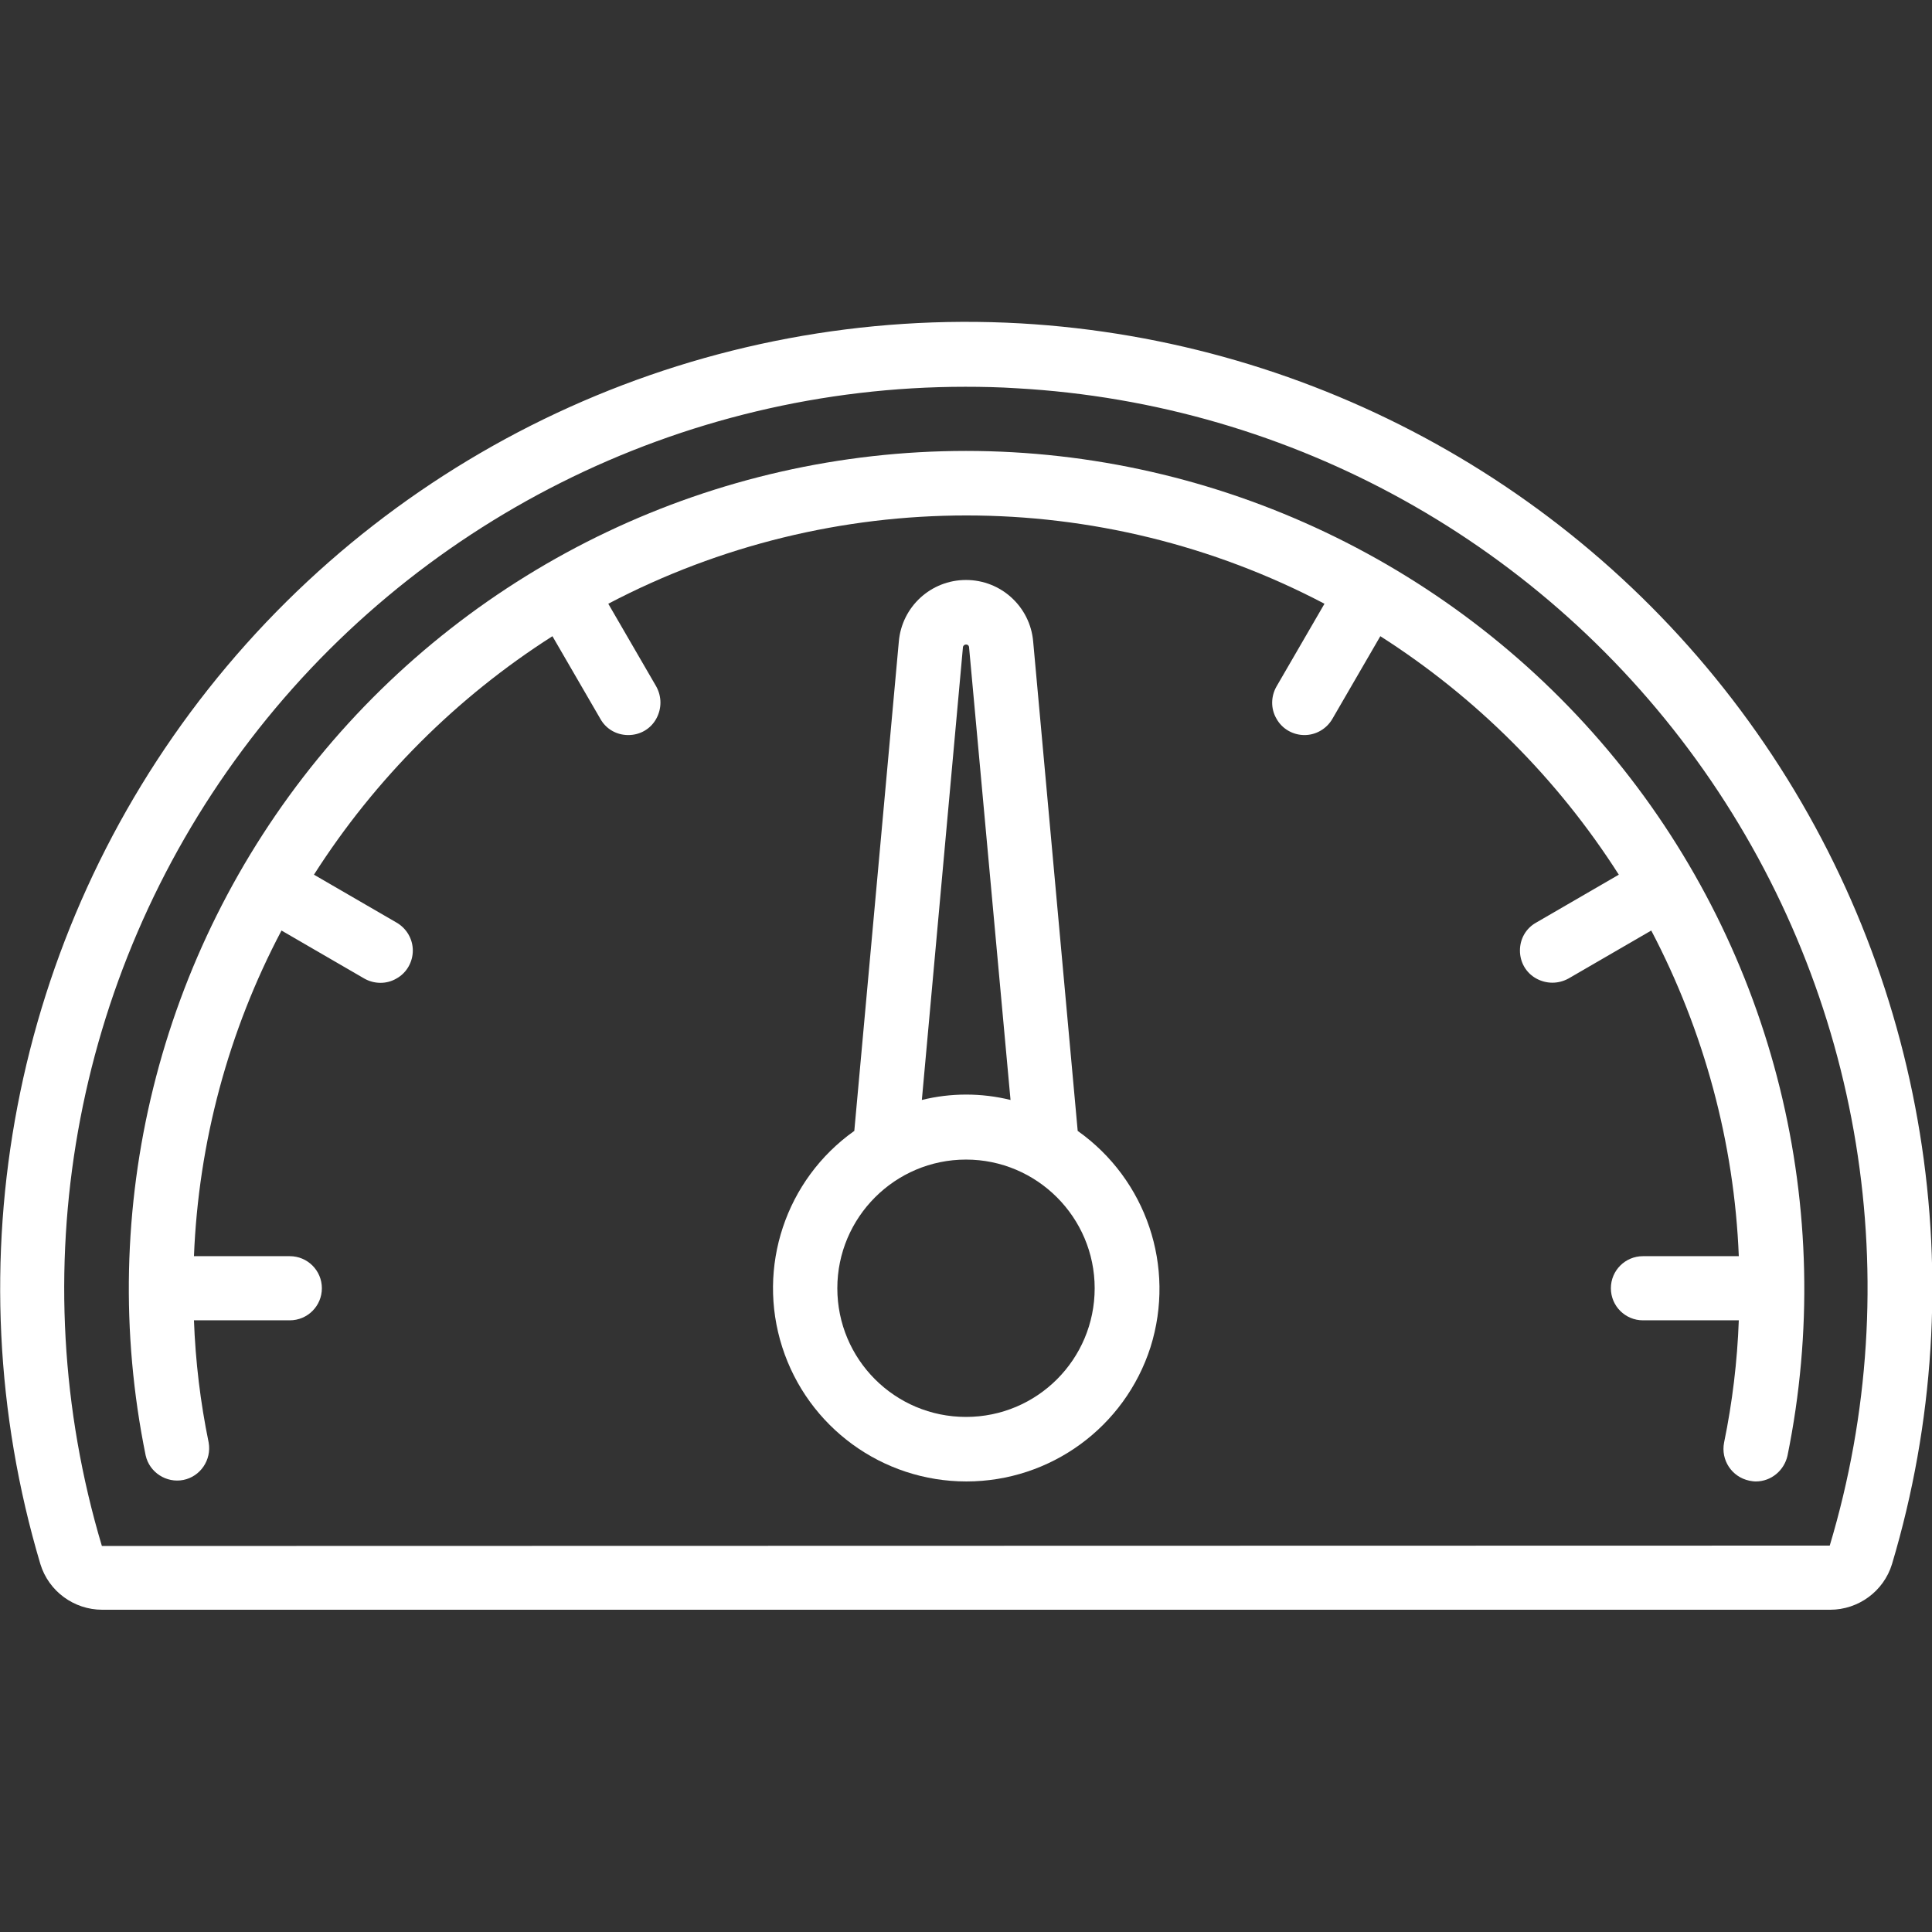
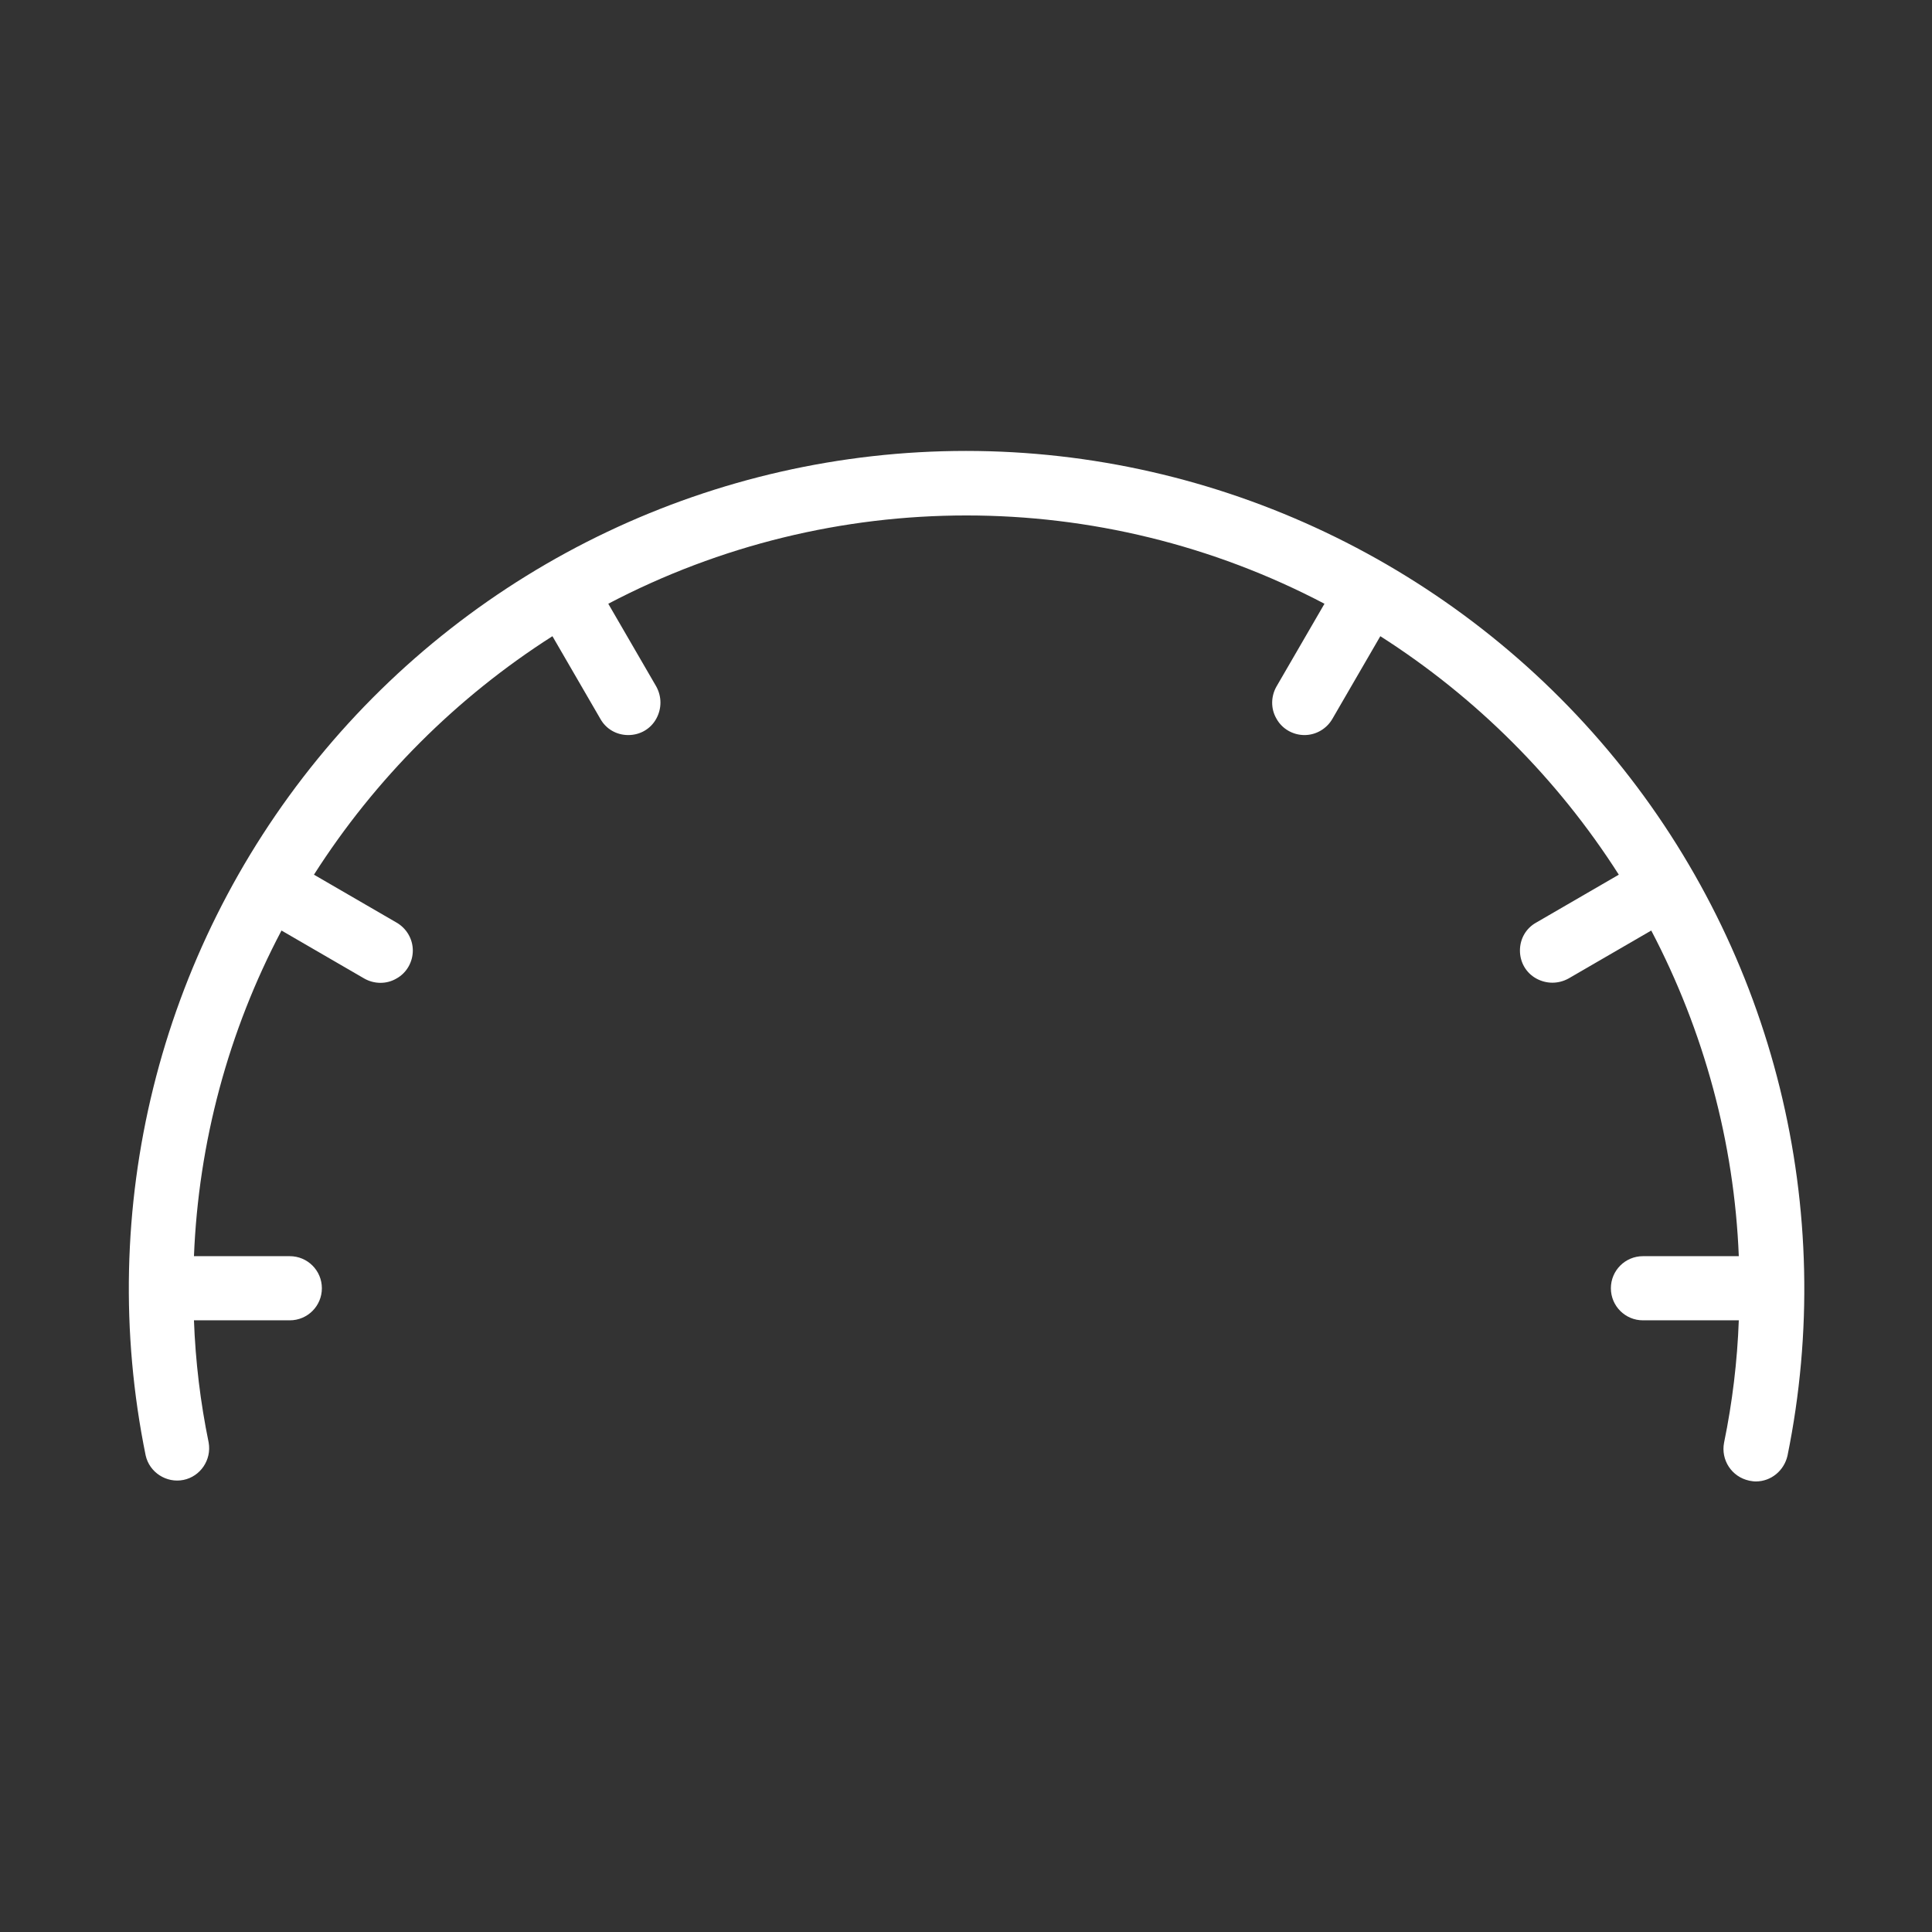
<svg xmlns="http://www.w3.org/2000/svg" version="1.1" id="Layer_1" x="0px" y="0px" viewBox="0 0 512 512" style="enable-background:new 0 0 512 512;" xml:space="preserve">
  <rect x="0" y="0" width="512" height="512" fill="#333333" stroke="none" />
  <style type="text/css">
	.st0{fill:#FFFFFF;}
</style>
  <g id="Page-1">
    <g id="_x30_41---Gauge">
-       <path id="Shape" class="st0" d="M270.5,85.7c-83.3-4.7-163.6,31.5-215.3,96.9s-68.3,152-44.5,231.9c2.2,7.2,8.9,12.1,16.4,12.1    h457.9c7.5,0,14.2-4.9,16.4-12.1c22.4-75,9.2-156.2-35.8-220.3S348.7,90.2,270.5,85.7L270.5,85.7z M484.9,409.6L27,409.7    c-21.6-72.3-7.7-150.5,37.3-211s116.1-96.2,191.5-96.2c4.6,0,9.1,0.1,13.7,0.4c73,4.1,140,41.4,182,101.2S505.9,339.6,484.9,409.6    z" />
      <path id="Shape_00000120552197901749063990000008288644854301484689_" class="st0" d="M256,119.5c-66.6,0-129.7,30-171.8,81.6    S25.3,320.4,38.6,385.7c1,4.5,5.5,7.4,10,6.5s7.5-5.3,6.7-9.9c-2.2-10.7-3.5-21.5-3.9-32.4h25.4c4.7,0,8.5-3.8,8.5-8.5    s-3.8-8.5-8.5-8.5H51.4c1.2-30.1,9.1-59.6,23.2-86.3l21.9,12.7c2.6,1.5,5.9,1.6,8.6,0c2.7-1.5,4.3-4.4,4.3-7.4    c0-3.1-1.7-5.9-4.3-7.4l-21.9-12.7c16.2-25.4,37.8-47,63.2-63.2l12.7,21.9c1.5,2.7,4.3,4.3,7.4,4.3c3.1,0,5.9-1.6,7.4-4.3    c1.5-2.7,1.5-5.9,0-8.6l-12.7-21.9c59.4-31.2,130.4-31.2,189.8,0l-12.7,21.9c-1.5,2.6-1.6,5.9,0,8.6c1.5,2.7,4.4,4.3,7.4,4.3    c3.1,0,5.9-1.7,7.4-4.3l12.7-21.9c25.4,16.2,47,37.8,63.2,63.2l-21.9,12.7c-2.7,1.5-4.3,4.3-4.3,7.4c0,3.1,1.6,5.9,4.3,7.4    s5.9,1.5,8.6,0l21.9-12.7c14,26.7,22,56.2,23.2,86.3h-25.4c-4.7,0-8.5,3.8-8.5,8.5s3.8,8.5,8.5,8.5h25.4    c-0.4,10.9-1.7,21.7-3.9,32.4c-0.9,4.6,2,9.1,6.7,10.1c0.6,0.1,1.1,0.2,1.7,0.2c4.1,0,7.5-2.9,8.4-6.8    c13.3-65.3-3.5-133.1-45.6-184.6S322.6,119.5,256,119.5L256,119.5z" />
-       <path id="Shape_00000106114525608345203070000015577692024051248049_" class="st0" d="M285.6,299.7l-11.8-129.7    c-0.8-9.2-8.5-16.3-17.8-16.3s-17,7.1-17.8,16.3l-11.8,129.7c-18.2,12.9-25.9,36.1-19.1,57.3c6.8,21.2,26.5,35.6,48.8,35.6    c22.3,0,42-14.4,48.8-35.6C311.6,335.7,303.8,312.6,285.6,299.7z M255.2,171.4c0.1-0.3,0.4-0.6,0.8-0.6c0.4,0,0.7,0.2,0.8,0.6    l11,120.1c-7.7-1.9-15.8-1.9-23.5,0L255.2,171.4z M256,375.5c-18.9,0-34.1-15.3-34.1-34.1s15.3-34.1,34.1-34.1    s34.1,15.3,34.1,34.1C290.1,360.2,274.9,375.5,256,375.5z" />
    </g>
  </g>
</svg>